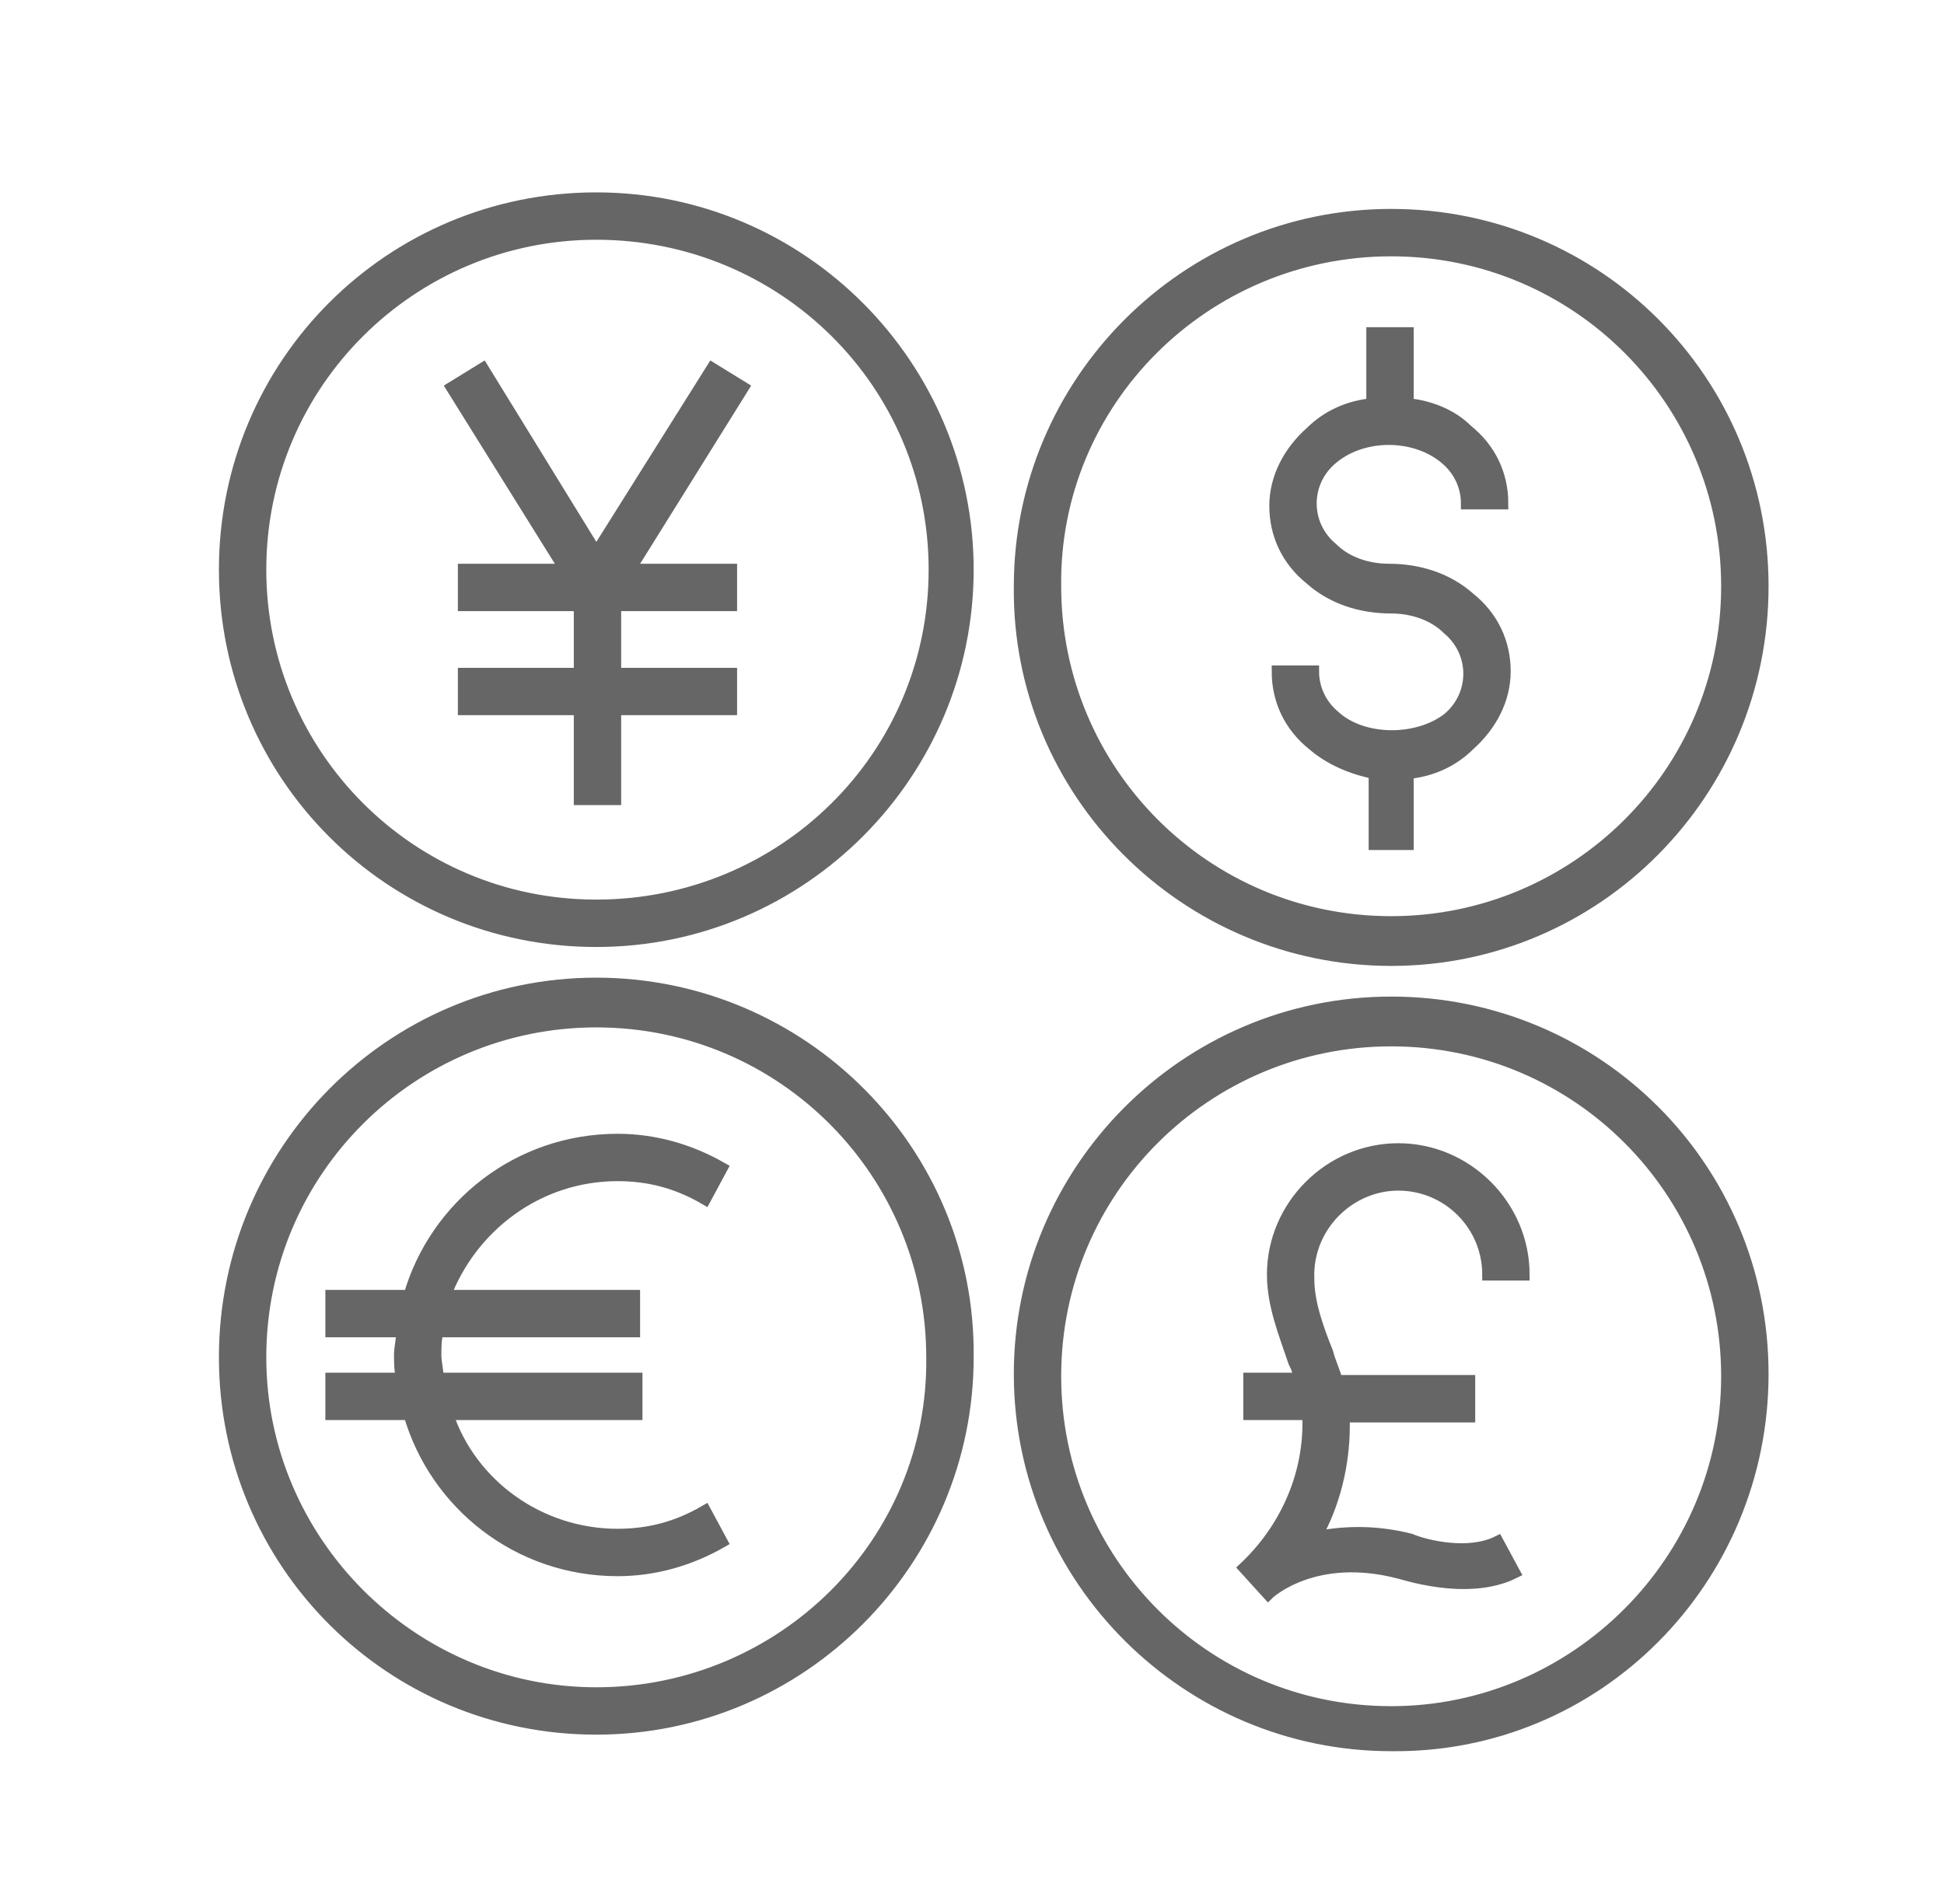
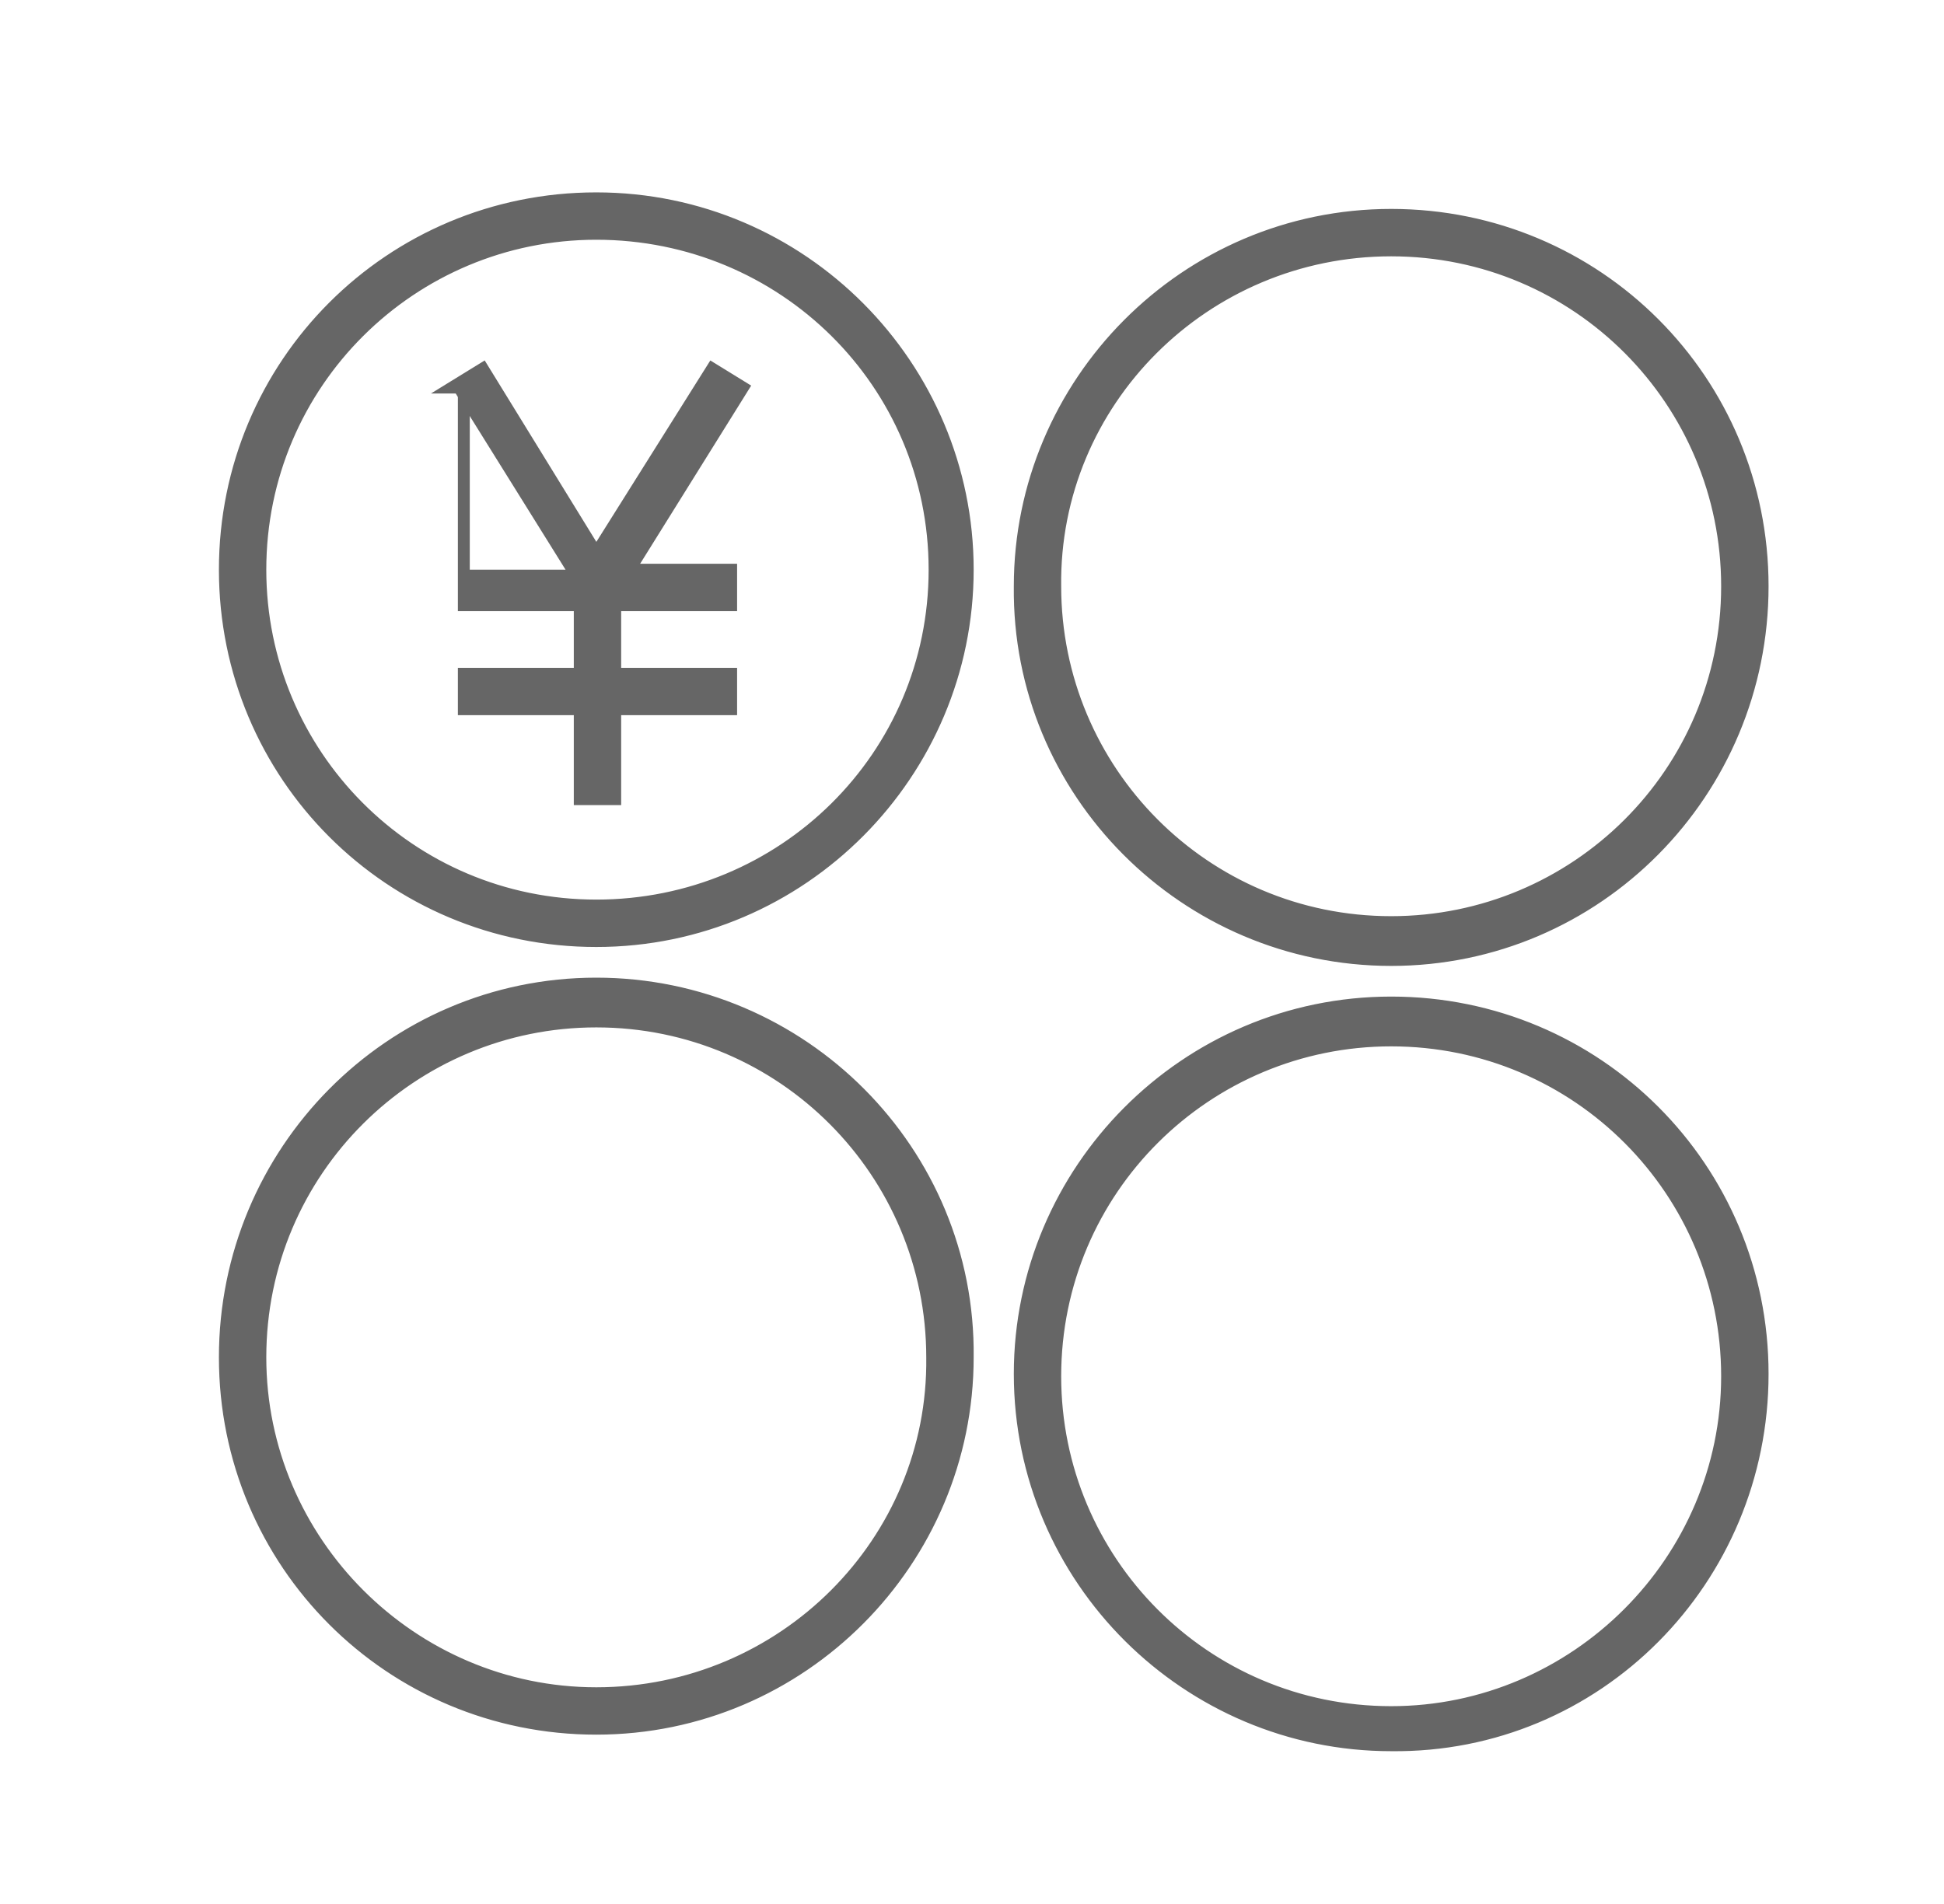
<svg xmlns="http://www.w3.org/2000/svg" width="49" height="48" viewBox="0 0 49 48" fill="none">
-   <path d="M15.567 29.627C16.342 29.627 17.057 29.806 17.773 30.224L18.19 29.448C17.356 28.971 16.461 28.733 15.567 28.733C13.062 28.733 10.975 30.403 10.319 32.669H8.351V33.563H10.14C10.14 33.742 10.081 33.98 10.081 34.159C10.081 34.338 10.081 34.577 10.14 34.756H8.351V35.65H10.319C10.975 37.916 13.062 39.586 15.567 39.586C16.461 39.586 17.356 39.347 18.19 38.87L17.773 38.095C17.057 38.512 16.342 38.691 15.567 38.691C13.599 38.691 11.87 37.439 11.273 35.65H16.044V34.756H11.035C11.035 34.577 10.975 34.338 10.975 34.159C10.975 33.98 10.975 33.742 11.035 33.563H15.984V32.669H11.214C11.87 30.939 13.539 29.627 15.567 29.627ZM35.245 29.866C36.497 29.866 37.511 30.88 37.511 32.132H38.405C38.405 30.403 36.974 28.971 35.245 28.971C33.515 28.971 32.084 30.403 32.084 32.132C32.084 32.907 32.382 33.623 32.621 34.338C32.681 34.458 32.74 34.577 32.74 34.756H31.488V35.65H32.979V35.889C32.979 37.26 32.382 38.572 31.369 39.526L31.965 40.182C32.025 40.122 33.158 39.109 35.245 39.645C35.304 39.645 36.974 40.242 38.167 39.645L37.749 38.87C37.034 39.228 35.96 38.989 35.543 38.81C34.589 38.572 33.814 38.632 33.158 38.751C33.635 37.916 33.873 36.902 33.873 35.948V35.71H37.034V34.815H33.694C33.635 34.577 33.515 34.338 33.456 34.1C33.217 33.503 32.979 32.847 32.979 32.251C32.919 30.939 33.992 29.866 35.245 29.866ZM33.635 18.059C33.277 17.761 33.098 17.343 33.098 16.926H32.204C32.204 17.642 32.502 18.298 33.098 18.775C33.515 19.132 34.052 19.371 34.648 19.49V21.279H35.483V19.49C36.08 19.431 36.616 19.192 37.034 18.775C37.57 18.298 37.928 17.642 37.928 16.926C37.928 16.21 37.63 15.555 37.034 15.078C36.497 14.601 35.781 14.362 35.006 14.362C34.469 14.362 33.933 14.183 33.575 13.825C33.217 13.527 33.038 13.11 33.038 12.692C33.038 12.275 33.217 11.857 33.575 11.559C34.35 10.903 35.662 10.903 36.437 11.559C36.795 11.857 36.974 12.275 36.974 12.692H37.868C37.868 11.977 37.57 11.321 36.974 10.844C36.616 10.486 36.08 10.248 35.483 10.188V8.399H34.589V10.188C33.992 10.248 33.456 10.486 33.038 10.903C32.502 11.38 32.144 12.036 32.144 12.752C32.144 13.467 32.442 14.123 33.038 14.601C33.575 15.078 34.291 15.316 35.066 15.316C35.602 15.316 36.139 15.495 36.497 15.853C36.855 16.151 37.034 16.568 37.034 16.986C37.034 17.403 36.855 17.821 36.497 18.119C35.722 18.715 34.35 18.715 33.635 18.059Z" fill="#666666" />
  <path d="M35.066 24.201C40.254 24.201 44.428 19.967 44.428 14.779C44.428 9.592 40.254 5.417 35.066 5.417C29.878 5.417 25.704 9.651 25.704 14.779C25.644 19.967 29.878 24.201 35.066 24.201ZM35.066 6.312C39.777 6.312 43.533 10.128 43.533 14.779C43.533 19.49 39.717 23.247 35.066 23.247C30.355 23.247 26.598 19.431 26.598 14.779C26.539 10.128 30.355 6.312 35.066 6.312ZM15.03 5C9.842 5 5.668 9.174 5.668 14.362C5.668 19.55 9.842 23.724 15.03 23.724C20.218 23.724 24.392 19.49 24.392 14.362C24.392 9.234 20.218 5 15.03 5ZM15.03 22.829C10.319 22.829 6.562 19.013 6.562 14.362C6.562 9.651 10.379 5.894 15.03 5.894C19.741 5.894 23.557 9.651 23.557 14.362C23.557 19.073 19.741 22.829 15.03 22.829Z" fill="#666666" />
  <path d="M17.952 9.293L15.03 13.945L12.168 9.293L11.393 9.77L14.255 14.362H11.691V15.257H14.613V16.986H11.691V17.88H14.613V20.146H15.507V17.88H18.429V16.986H15.507V15.257H18.429V14.362H15.865L18.727 9.77L17.952 9.293ZM35.066 25.274C29.878 25.274 25.704 29.508 25.704 34.636C25.704 39.824 29.938 43.998 35.066 43.998C40.254 44.058 44.428 39.824 44.428 34.636C44.428 29.448 40.254 25.274 35.066 25.274ZM35.066 43.163C30.355 43.163 26.598 39.347 26.598 34.696C26.598 29.985 30.415 26.229 35.066 26.229C39.777 26.229 43.533 30.045 43.533 34.696C43.533 39.347 39.717 43.163 35.066 43.163ZM15.03 24.797C9.842 24.797 5.668 29.031 5.668 34.219C5.668 39.407 9.842 43.581 15.03 43.581C20.218 43.581 24.392 39.347 24.392 34.219C24.452 29.031 20.218 24.797 15.03 24.797ZM15.03 42.687C10.379 42.687 6.562 38.87 6.562 34.219C6.562 29.508 10.379 25.751 15.03 25.751C19.741 25.751 23.497 29.568 23.497 34.219C23.557 38.87 19.741 42.687 15.03 42.687Z" fill="#666666" />
-   <path d="M15.567 29.627C16.342 29.627 17.057 29.806 17.773 30.224L18.19 29.448C17.356 28.971 16.461 28.733 15.567 28.733C13.062 28.733 10.975 30.403 10.319 32.669H8.351V33.563H10.14C10.14 33.742 10.081 33.98 10.081 34.159C10.081 34.338 10.081 34.577 10.14 34.756H8.351V35.65H10.319C10.975 37.916 13.062 39.586 15.567 39.586C16.461 39.586 17.356 39.347 18.19 38.87L17.773 38.095C17.057 38.512 16.342 38.691 15.567 38.691C13.599 38.691 11.87 37.439 11.273 35.65H16.044V34.756H11.035C11.035 34.577 10.975 34.338 10.975 34.159C10.975 33.98 10.975 33.742 11.035 33.563H15.984V32.669H11.214C11.87 30.939 13.539 29.627 15.567 29.627ZM35.245 29.866C36.497 29.866 37.511 30.88 37.511 32.132H38.405C38.405 30.403 36.974 28.971 35.245 28.971C33.515 28.971 32.084 30.403 32.084 32.132C32.084 32.907 32.382 33.623 32.621 34.338C32.681 34.458 32.74 34.577 32.74 34.756H31.488V35.65H32.979V35.889C32.979 37.26 32.382 38.572 31.369 39.526L31.965 40.182C32.025 40.122 33.158 39.109 35.245 39.645C35.304 39.645 36.974 40.242 38.167 39.645L37.749 38.87C37.034 39.228 35.96 38.989 35.543 38.81C34.589 38.572 33.814 38.632 33.158 38.751C33.635 37.916 33.873 36.902 33.873 35.948V35.71H37.034V34.815H33.694C33.635 34.577 33.515 34.338 33.456 34.1C33.217 33.503 32.979 32.847 32.979 32.251C32.919 30.939 33.992 29.866 35.245 29.866ZM33.635 18.059C33.277 17.761 33.098 17.343 33.098 16.926H32.204C32.204 17.642 32.502 18.298 33.098 18.775C33.515 19.132 34.052 19.371 34.648 19.49V21.279H35.483V19.49C36.08 19.431 36.616 19.192 37.034 18.775C37.57 18.298 37.928 17.642 37.928 16.926C37.928 16.21 37.63 15.555 37.034 15.078C36.497 14.601 35.781 14.362 35.006 14.362C34.469 14.362 33.933 14.183 33.575 13.825C33.217 13.527 33.038 13.11 33.038 12.692C33.038 12.275 33.217 11.857 33.575 11.559C34.35 10.903 35.662 10.903 36.437 11.559C36.795 11.857 36.974 12.275 36.974 12.692H37.868C37.868 11.977 37.57 11.321 36.974 10.844C36.616 10.486 36.08 10.248 35.483 10.188V8.399H34.589V10.188C33.992 10.248 33.456 10.486 33.038 10.903C32.502 11.38 32.144 12.036 32.144 12.752C32.144 13.467 32.442 14.123 33.038 14.601C33.575 15.078 34.291 15.316 35.066 15.316C35.602 15.316 36.139 15.495 36.497 15.853C36.855 16.151 37.034 16.568 37.034 16.986C37.034 17.403 36.855 17.821 36.497 18.119C35.722 18.715 34.35 18.715 33.635 18.059Z" stroke="#666666" stroke-width="0.3" />
  <path d="M35.066 24.201C40.254 24.201 44.428 19.967 44.428 14.779C44.428 9.592 40.254 5.417 35.066 5.417C29.878 5.417 25.704 9.651 25.704 14.779C25.644 19.967 29.878 24.201 35.066 24.201ZM35.066 6.312C39.777 6.312 43.533 10.128 43.533 14.779C43.533 19.49 39.717 23.247 35.066 23.247C30.355 23.247 26.598 19.431 26.598 14.779C26.539 10.128 30.355 6.312 35.066 6.312ZM15.03 5C9.842 5 5.668 9.174 5.668 14.362C5.668 19.55 9.842 23.724 15.03 23.724C20.218 23.724 24.392 19.49 24.392 14.362C24.392 9.234 20.218 5 15.03 5ZM15.03 22.829C10.319 22.829 6.562 19.013 6.562 14.362C6.562 9.651 10.379 5.894 15.03 5.894C19.741 5.894 23.557 9.651 23.557 14.362C23.557 19.073 19.741 22.829 15.03 22.829Z" stroke="#666666" stroke-width="0.3" />
-   <path d="M17.952 9.293L15.03 13.945L12.168 9.293L11.393 9.77L14.255 14.362H11.691V15.257H14.613V16.986H11.691V17.88H14.613V20.146H15.507V17.88H18.429V16.986H15.507V15.257H18.429V14.362H15.865L18.727 9.77L17.952 9.293ZM35.066 25.274C29.878 25.274 25.704 29.508 25.704 34.636C25.704 39.824 29.938 43.998 35.066 43.998C40.254 44.058 44.428 39.824 44.428 34.636C44.428 29.448 40.254 25.274 35.066 25.274ZM35.066 43.163C30.355 43.163 26.598 39.347 26.598 34.696C26.598 29.985 30.415 26.229 35.066 26.229C39.777 26.229 43.533 30.045 43.533 34.696C43.533 39.347 39.717 43.163 35.066 43.163ZM15.03 24.797C9.842 24.797 5.668 29.031 5.668 34.219C5.668 39.407 9.842 43.581 15.03 43.581C20.218 43.581 24.392 39.347 24.392 34.219C24.452 29.031 20.218 24.797 15.03 24.797ZM15.03 42.687C10.379 42.687 6.562 38.87 6.562 34.219C6.562 29.508 10.379 25.751 15.03 25.751C19.741 25.751 23.497 29.568 23.497 34.219C23.557 38.87 19.741 42.687 15.03 42.687Z" stroke="#666666" stroke-width="0.3" />
+   <path d="M17.952 9.293L15.03 13.945L12.168 9.293L11.393 9.77H11.691V15.257H14.613V16.986H11.691V17.88H14.613V20.146H15.507V17.88H18.429V16.986H15.507V15.257H18.429V14.362H15.865L18.727 9.77L17.952 9.293ZM35.066 25.274C29.878 25.274 25.704 29.508 25.704 34.636C25.704 39.824 29.938 43.998 35.066 43.998C40.254 44.058 44.428 39.824 44.428 34.636C44.428 29.448 40.254 25.274 35.066 25.274ZM35.066 43.163C30.355 43.163 26.598 39.347 26.598 34.696C26.598 29.985 30.415 26.229 35.066 26.229C39.777 26.229 43.533 30.045 43.533 34.696C43.533 39.347 39.717 43.163 35.066 43.163ZM15.03 24.797C9.842 24.797 5.668 29.031 5.668 34.219C5.668 39.407 9.842 43.581 15.03 43.581C20.218 43.581 24.392 39.347 24.392 34.219C24.452 29.031 20.218 24.797 15.03 24.797ZM15.03 42.687C10.379 42.687 6.562 38.87 6.562 34.219C6.562 29.508 10.379 25.751 15.03 25.751C19.741 25.751 23.497 29.568 23.497 34.219C23.557 38.87 19.741 42.687 15.03 42.687Z" stroke="#666666" stroke-width="0.3" />
</svg>